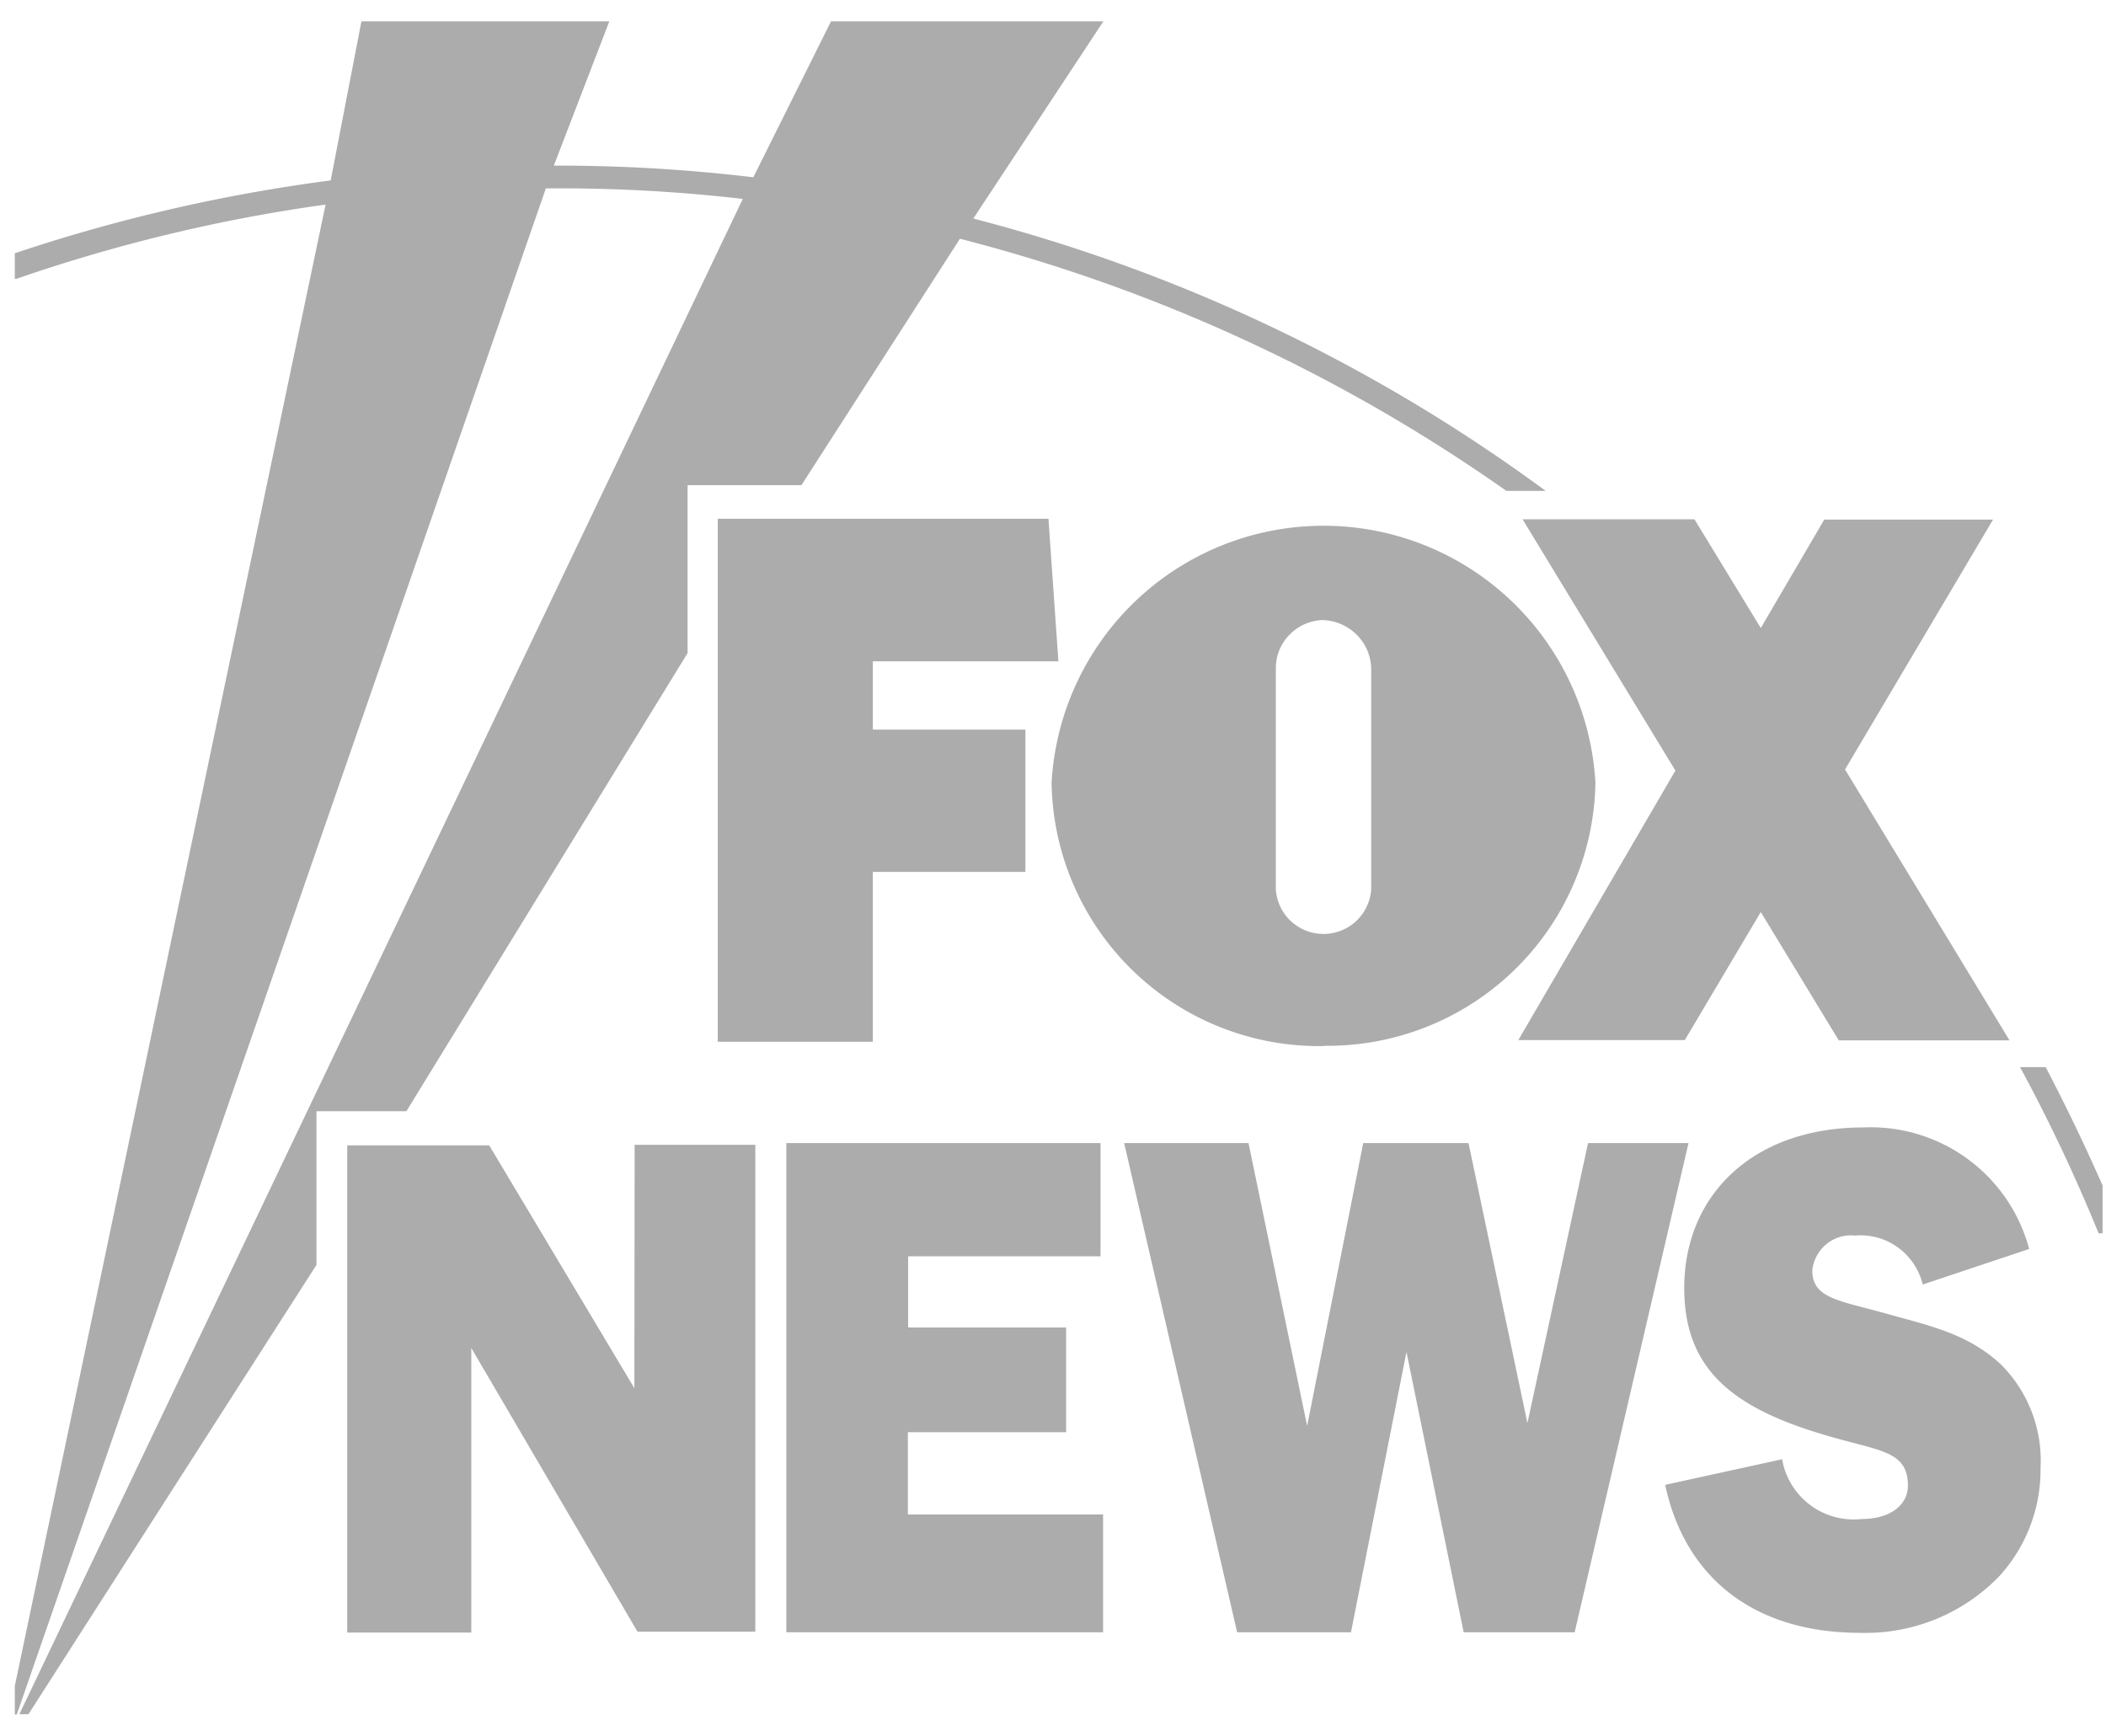
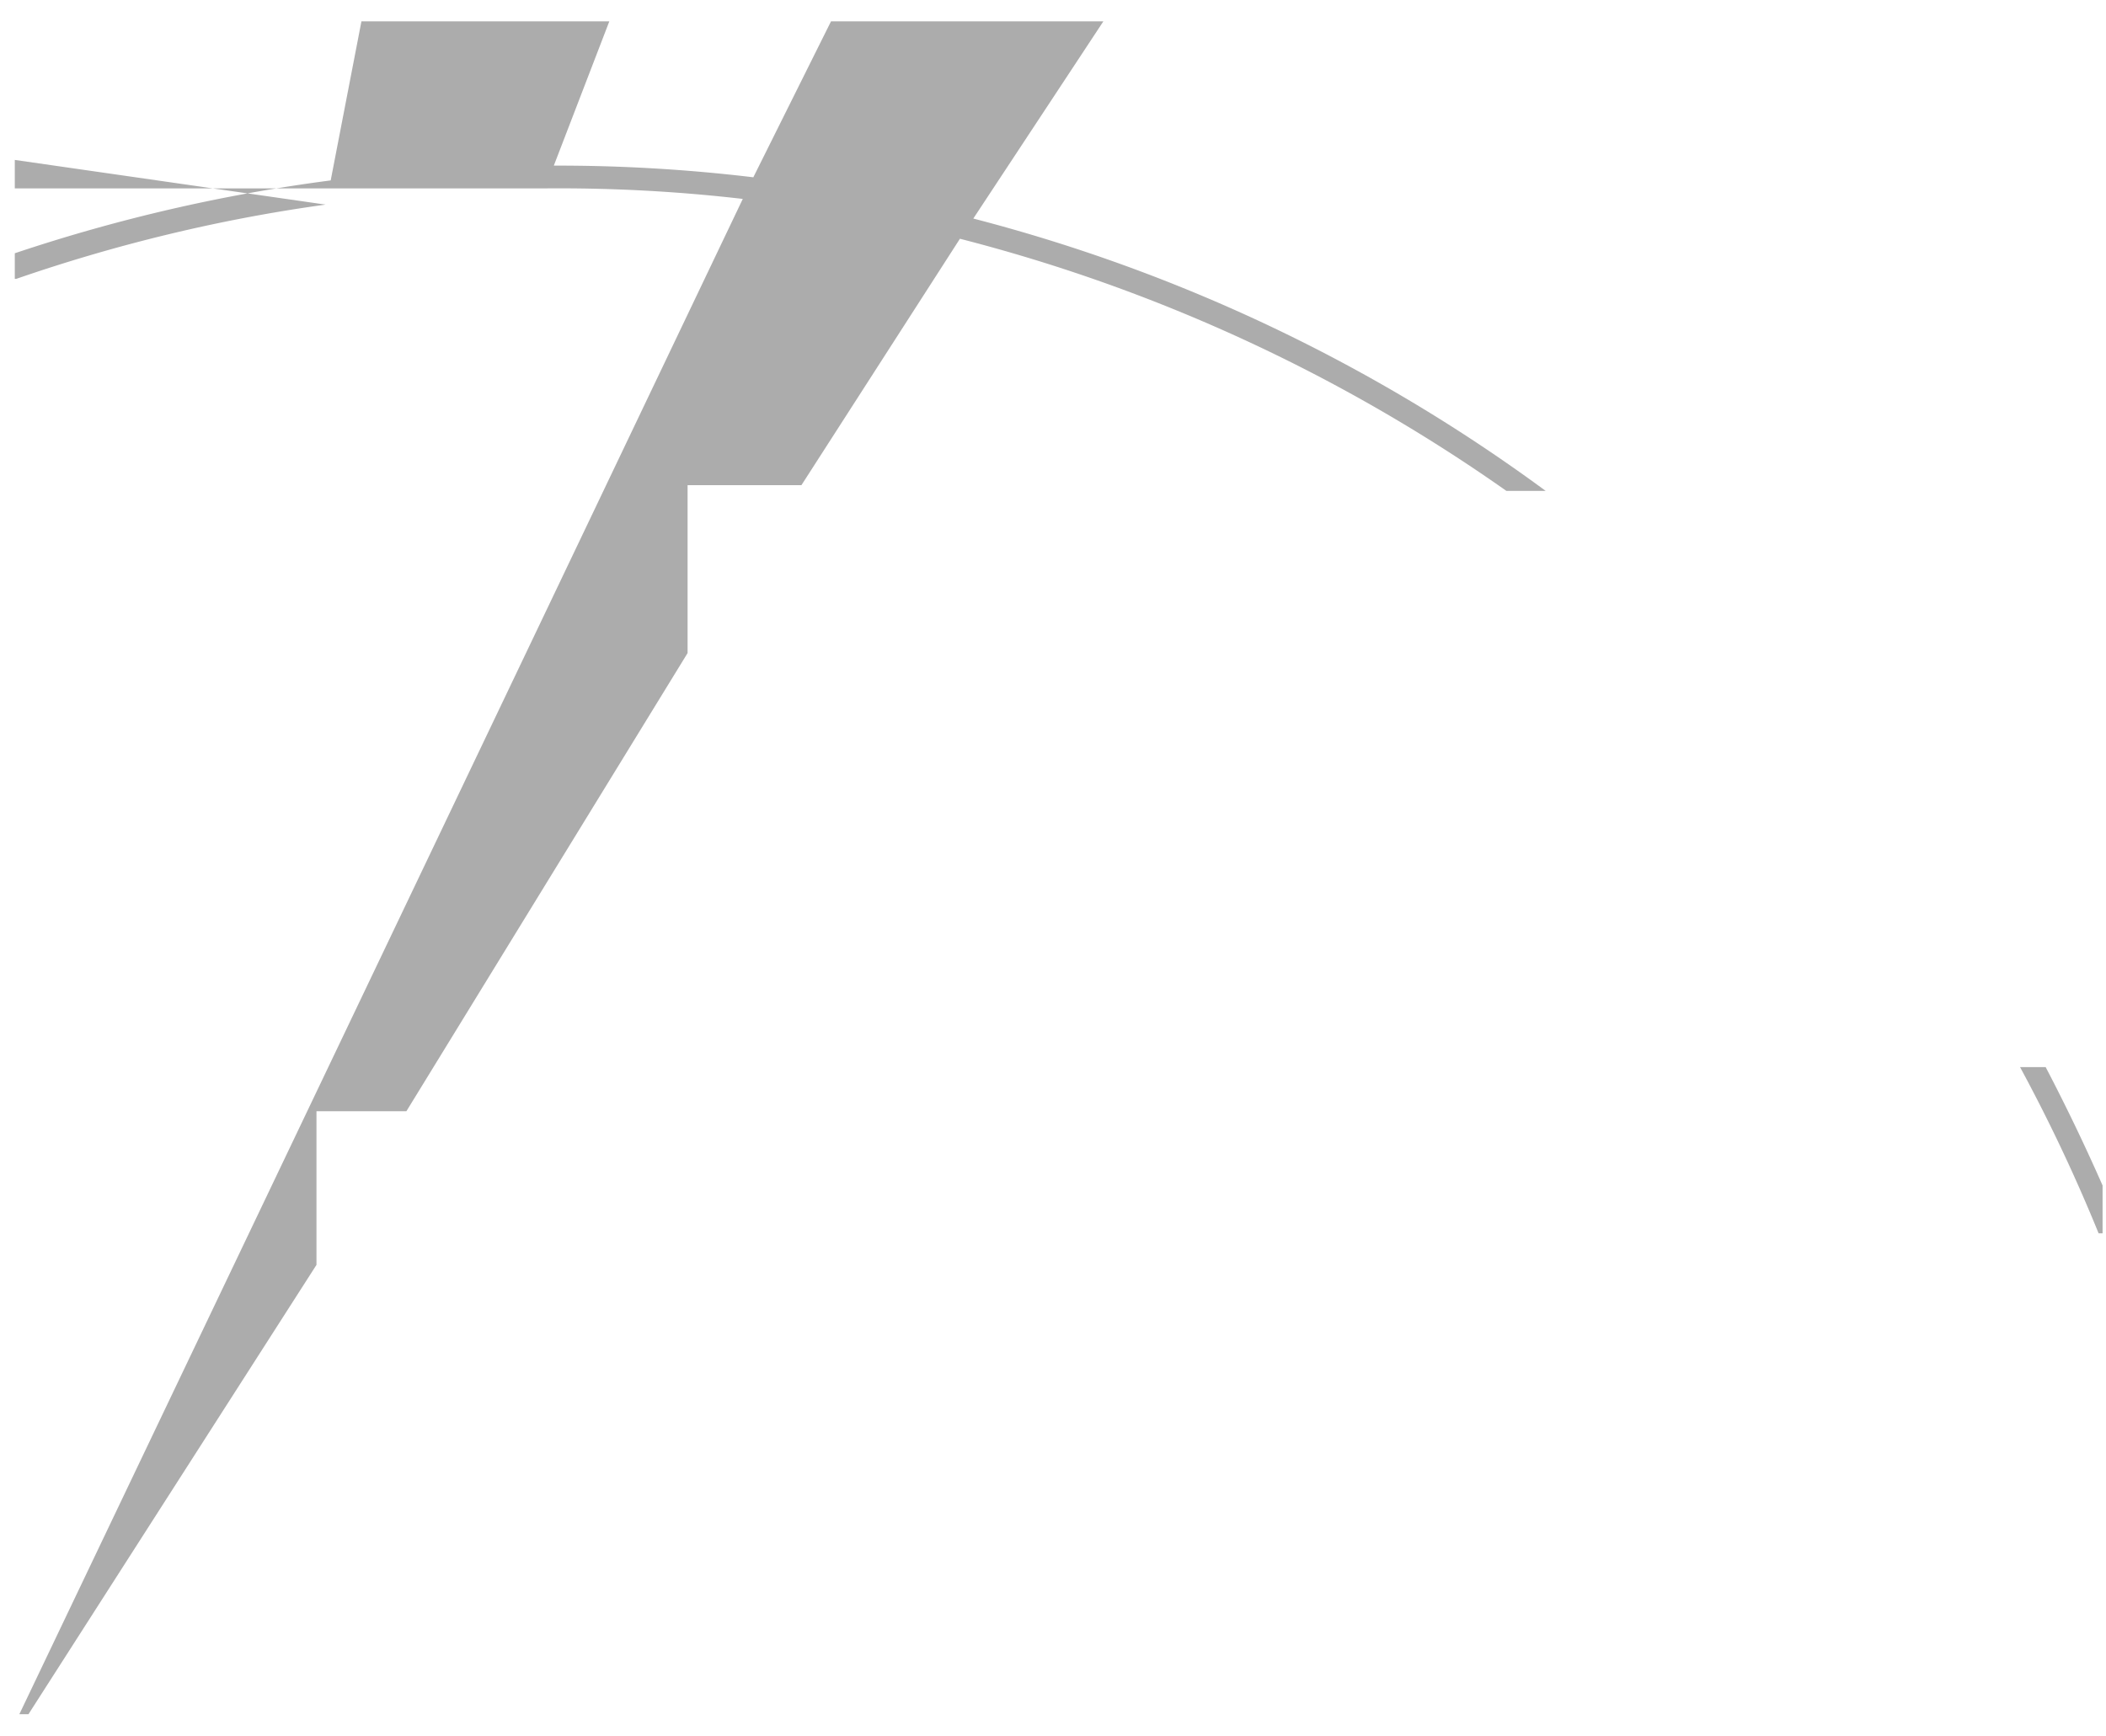
<svg xmlns="http://www.w3.org/2000/svg" width="74" height="61" fill="none">
-   <path d="M73.88 43.34h-.14a58.87 58.87 0 0 0-2.76-5.84h.9a68.46 68.46 0 0 1 2 4.16v1.68ZM.52 8.9a58.79 58.79 0 0 1 11.1-2.56L12.7.75h8.71l-1.95 5.07a57.67 57.67 0 0 1 7.01.41L29.2.75h9.57L34.2 7.68a58.75 58.75 0 0 1 20.11 9.57h-1.38a58.61 58.61 0 0 0-19.2-8.86l-5.57 8.66h-4v5.9l-9.88 16.1h-3.16v5.4L1 60.24H.68L26.1 6.99a56.25 56.25 0 0 0-6.92-.37L.59 60.25H.52m0-1L11.44 7.19C7.74 7.7 4.1 8.58.57 9.8H.52" fill="#ACACAC" />
-   <path d="M30.67 30.64h5.36v-5h-5.36v-2.4h6.52l-.35-5.01H25.22v18.38h5.45v-5.97Zm22.67 5.91h5.86l2.67-4.5 2.74 4.51h6l-5.78-9.52 5.2-8.78H64.1l-2.23 3.81-2.33-3.82H53.5l5.37 8.83-5.52 9.47Zm-6.82.2a9.41 9.41 0 0 0 9.54-9.24 9.57 9.57 0 0 0-19.11 0 9.4 9.4 0 0 0 9.55 9.25h.02Zm-1.69-13.28c0-.9.73-1.64 1.63-1.68.93.02 1.69.76 1.72 1.68v7.8a1.68 1.68 0 0 1-3.35 0v-7.8ZM31.91 50.33h5.55v-3.68h-5.55v-2.5h6.76v-3.98H27.63v17.19h11.13v-4.14H31.9v-2.9ZM55.8 40.17l-2.13 9.84-2.07-9.84H47.9l-1.97 9.94-2.06-9.94H39.5l3.97 17.19h4l1.95-9.85 2.01 9.85h3.9l4-17.19H55.8Zm14.5 7.77c-1.15-1.06-2.45-1.34-3.92-1.75-1.73-.49-2.7-.54-2.7-1.55.08-.75.75-1.3 1.5-1.22 1.11-.1 2.12.64 2.38 1.72l3.74-1.25a5.76 5.76 0 0 0-5.82-4.27c-3.91 0-6.3 2.4-6.3 5.64 0 2.8 1.62 4.18 4.88 5.15 1.95.59 2.98.54 2.98 1.8 0 .66-.6 1.17-1.62 1.17a2.55 2.55 0 0 1-2.8-2.1l-4.11.9c.7 3.27 3.13 5.2 6.85 5.2a6.53 6.53 0 0 0 4.9-2 5.55 5.55 0 0 0 1.44-3.8 4.78 4.78 0 0 0-1.41-3.65Zm-48 .86-5.11-8.55H12.2v17.12h4.36v-10l5.84 9.97h4.14V40.23H22.3l-.01 8.57Z" fill="#ACACAC" />
+   <path d="M73.88 43.34h-.14a58.87 58.87 0 0 0-2.76-5.84h.9a68.46 68.46 0 0 1 2 4.16v1.68ZM.52 8.9a58.79 58.79 0 0 1 11.1-2.56L12.7.75h8.71l-1.95 5.07a57.67 57.67 0 0 1 7.01.41L29.2.75h9.57L34.2 7.68a58.75 58.75 0 0 1 20.11 9.57h-1.38a58.61 58.61 0 0 0-19.2-8.86l-5.57 8.66h-4v5.9l-9.88 16.1h-3.16v5.4L1 60.24H.68L26.1 6.99a56.25 56.25 0 0 0-6.92-.37H.52m0-1L11.44 7.19C7.74 7.7 4.1 8.58.57 9.8H.52" fill="#ACACAC" />
</svg>